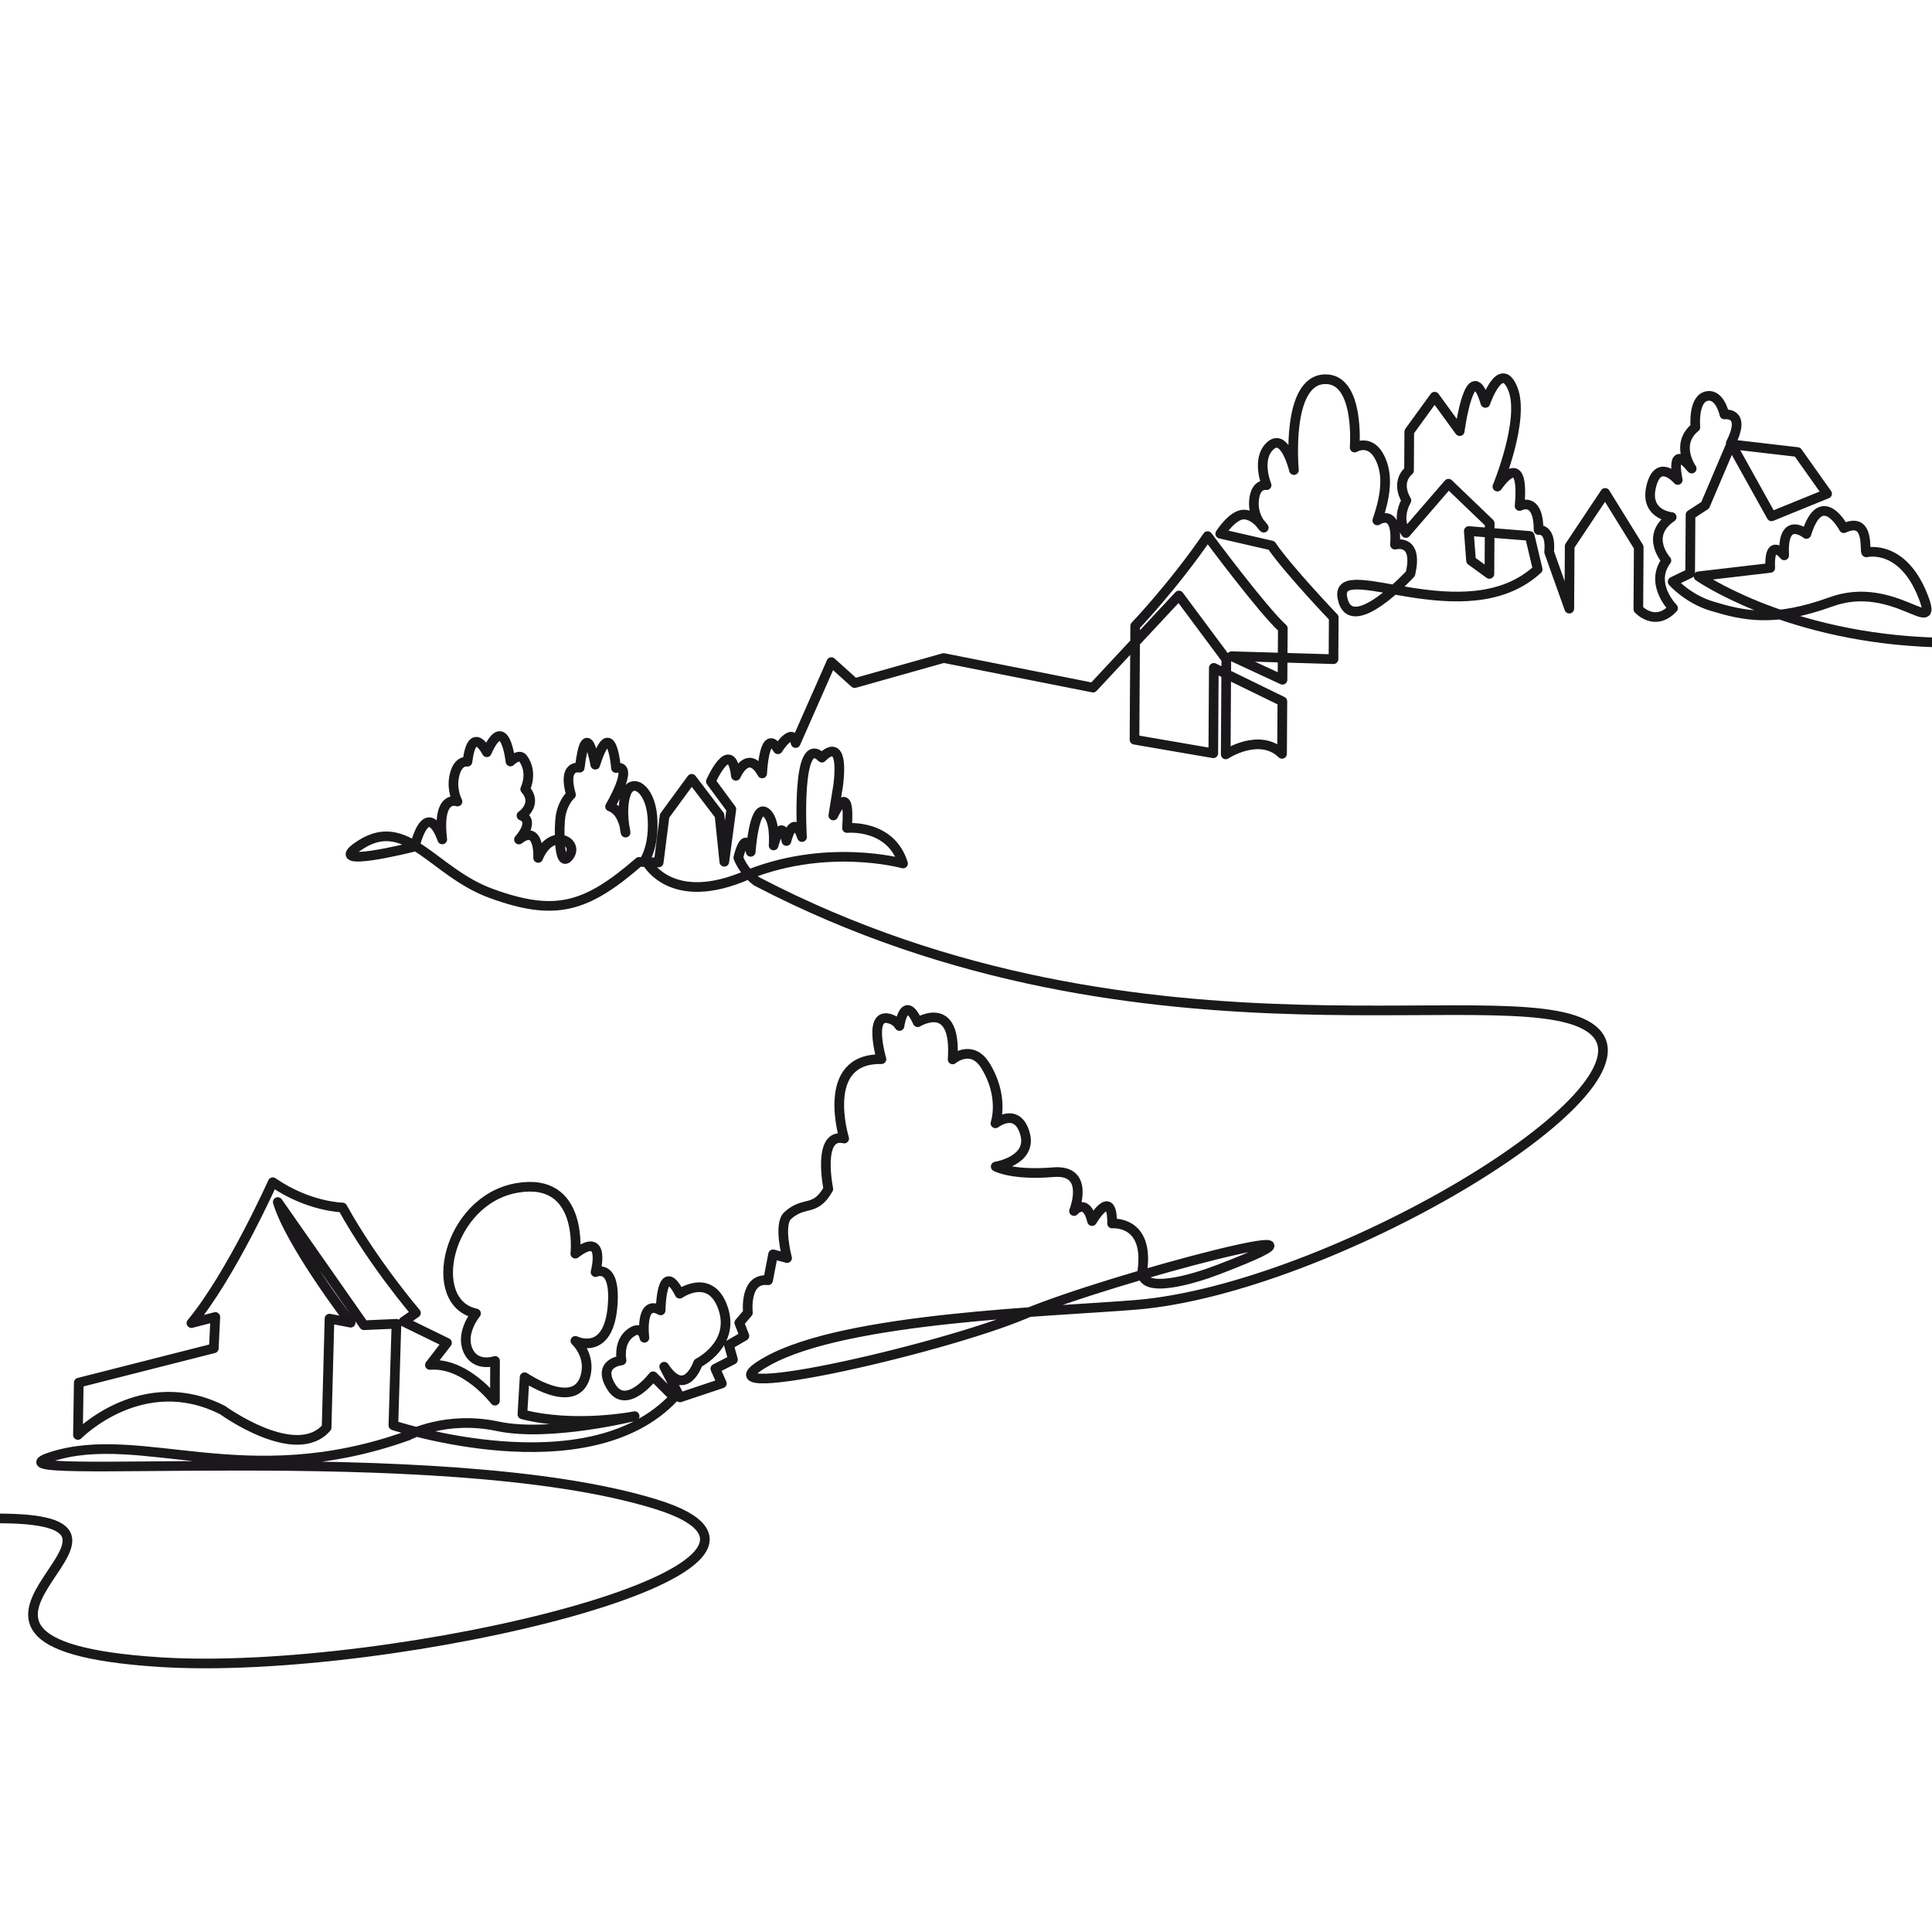
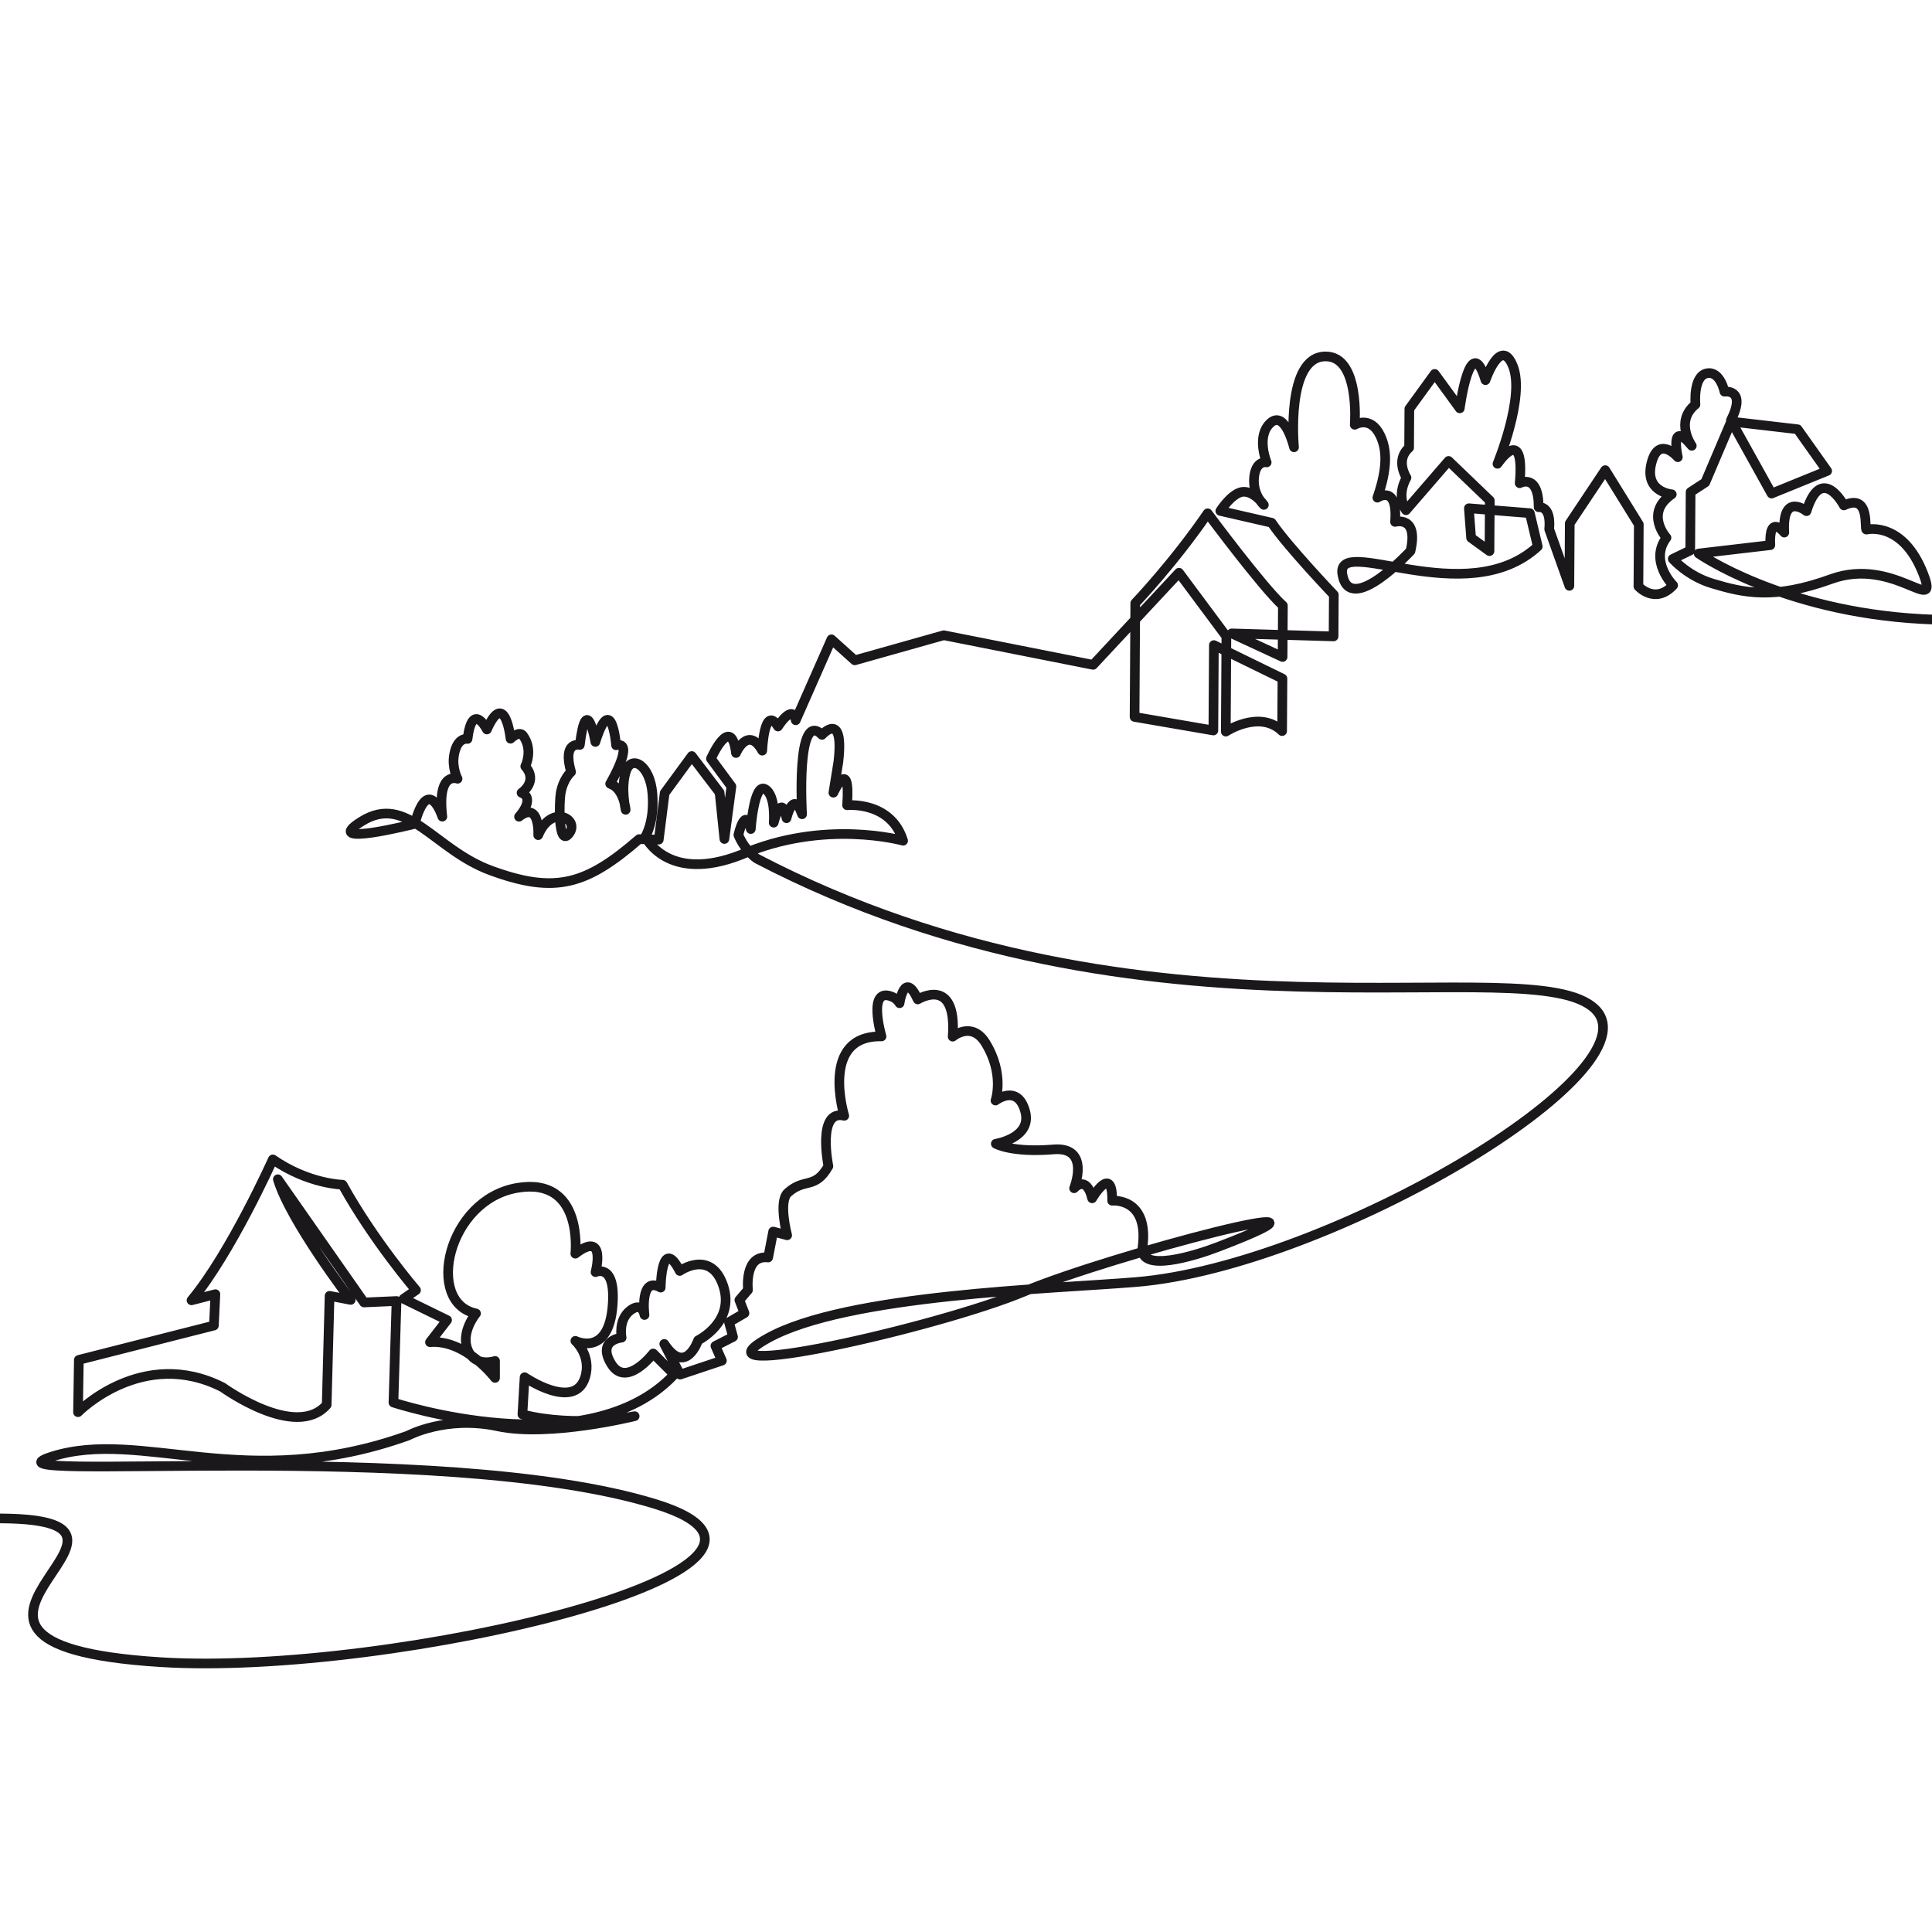
<svg xmlns="http://www.w3.org/2000/svg" id="Ebene_1" version="1.1" viewBox="0 0 1000 1000">
  <defs>
    <style>
      .st0 {
        fill: none;
        stroke: #1b181c;
        stroke-linecap: round;
        stroke-linejoin: round;
        stroke-width: 5px;
      }
    </style>
  </defs>
-   <path class="st0" d="M-238.65,872.85s90.1-81.42,222.47-86.55c134.98-6.03-58.81,64.06,99.22,74.03,119.95,7.56,360.38-49.63,256.29-81.8-111.99-34.62-357.95-10.16-312.53-24.59,46.62-14.77,100.46,19.27,184.43-10.9,0,0,19.54-10.51,46.38-4.79,26.85,5.73,70.88-5.24,70.88-5.24,0,0-30.67,6.12-58.09-.93l1.13-19.23s25.91,17.74,31.32.02c3.45-11.25-5.04-18.85-5.04-18.85,0,0,17.3,8.7,19.3-18.58,1.62-21.99-8.86-16.99-8.86-16.99,0,0,5.85-22.05-10.46-9.55,0,0,4.45-39.96-30.1-34.05-36.21,6.19-47.78,59.51-21.3,64.99,0,0-8.17,9.74-4.24,18.94,3.93,9.21,14.08,5.64,14.08,5.64l-.04,11.79v8.78s-15.21-20.03-33.67-18.49l8.84-11.45-22.52-11.01,6.45-4.47s-21.88-25.44-38.03-54.58c0,0-17.58-.28-36.08-13.09,0,0-21.67,48.36-42.1,72.93l12.37-3.17-.78,16.23-69.9,17.77-.43,27.07s33.27-34,74.86-12.87c0,0,37.82,27.47,53.85,9.07l1.5-56.41,10.95,2.1s-31.33-40.93-37.73-62.45l44.62,63.77,16.81-.75-1.59,52.55s100.54,33.38,145.32-14.51l-10.88-10.88s-13.8,18.07-21.61,5.55c-7.81-12.52,5.27-13.75,5.27-13.75,0,0-1.93-9.06,4.38-14.01,6.31-4.95,7.46,2.29,7.46,2.29,0,0-2.64-20.5,8.39-14.18,0,0,.29-27.31,9.86-8.62,0,0,15.99-11.29,22.44,7.46,6.45,18.87-12.92,28.43-12.92,28.43,0,0-6.39,18.79-17.54,1.88l8.2,15.89,21.64-7.23-3.37-7.63,9.13-4.67-2.1-7.61,8.02-4.68-2.64-6.78,4.46-5.22s-2.08-18.32,10.44-16.8l2.59-13.43,7.24,1.92s-4.69-17.52.35-22.01c8.74-7.92,13.98-1.46,21-13.74,0,0-6.06-29.58,8.21-26.1,0,0-12.91-41.72,19.29-41.08,0,0-7.81-26.48,5.82-20.36,2.43,1.12,3.51,3.18,3.51,3.18,0,0,2.45-17.32,9.43-1.96,0,0,20.4-12.67,18.07,19.27,0,0,9.84-8.38,17.01,3.27,9.97,16.19,5.15,29.79,5.15,29.79,0,0,11.27-8.72,15.28,5.3,4.08,14.02-15.12,17.08-15.12,17.08,0,0,8.28,4.72,29.8,2.92,19.48-1.63,10.72,20.11,10.72,20.11,0,0,6.28-7.36,9.34,5.2,0,0,10.61-18.24,10.37,1.25,0,0,19.18-1.86,15.71,24.2-1.77,13.21,26.94,4.4,39.19-.33,84.6-32.33-55.43,4.28-100.26,23.05-44.08,18.54-176.66,48.54-132.86,24.22,40.88-22.69,147.05-25.43,190.67-29.06,99.8-8.26,269.94-109.16,237.6-141.17-33.11-32.77-231.48,27.61-433.93-77.96,0,0-6.24-4.07-9.6-12.31,0,0,3.51-15.47,6.43-3.03,0,0,1.65-23.92,7.38-20.7,5.73,3.34,4.47,17.4,4.47,17.4,0,0,4.04-16.18,6.64-2.3,0,0,3.51-15.22,8.05-2.04,0,0-3.3-54.84,10.31-41.1,0,0,11.64-13.17,8.46,14.09l-2.56,15.84s9-19.71,7.09,6.49c0,0,22.6-2.29,28.99,18.37,0,0-40.73-11.44-83.73,7.22-38.46,15.14-49.72-9.34-49.72-9.34,0,0,4.87-7.38,3.7-22.2-1.17-14.82-10.66-20.26-13.61-11.89-2.95,8.38-.25,20.21-.25,20.21,0,0-.79-10.96-8.02-13.48,0,0,13.12-22.29,3.07-19.92,0,0-2.29-28.55-10.73-1.74,0,0-4.62-26.67-8.04,1.56,0,0-9.17-2.19-4.53,14,0,0-3.99,3.3-5.37,10.86-.81,4.32-1.42,28.49,4.34,21.01s-9.25-15.55-15.97.83c0,0,.96-18.03-9.94-9.54,0,0,8.68-9.37,1.31-12.37,0,0,8.78-5.88,1.93-13.69,0,0,4.29-8.47-1.15-15.9-2.03-2.8-6.48,1.58-6.48,1.58,0,0-2.77-26.15-12.24-4.77,0,0-7.55-15.04-10.02,4.89,0,0-5.32-1.17-6.96,8.19-1.22,6.84,1.8,12.42,1.8,12.42,0,0-10.69-4.26-7.88,19.61,0,0-7.21-22.38-14.31,3.74,0,0-49.63,12.56-27.51-1.28,23.69-14.78,37.39,14.68,67.2,25.51,33.13,12.08,49.08,7.41,76.48-16.34l10.16.28,3.06-24.12,14.03-19.16,14.39,18.88,2.49,24.06,3.64-27.21-10.6-14.37s10.47-23.66,12.96-2.92c0,0,6.17-14.46,13.6-1.23,0,0,.98-24.29,8.14-12.5,0,0,7.54-12.15,9.18-3.22l18.49-41.89,12.07,10.86,46.07-12.98,77.3,15.32,44.45-47.68,24.53,32.98-.3,49.26s17.53-11.53,29.15-.27l.17-27.18-35.49-17.33-.27,44.2-40.78-7.03.36-58.88s19.77-20.69,37.47-46.51c0,0,28.47,38.36,38.94,47.79l-.16,26.58-26.34-12.21,52.73,1.56.13-21.53s-24.09-25.27-32.19-37.32l-26.56-6.1s6.24-9.77,12.03-9.91c5.79-.15,10.5,6.79,10.5,6.79,0,0-5.93-5.27-5.04-14.28.89-9.01,6.51-7.72,6.51-7.72,0,0-5.64-13.57,1.96-20.42,7.61-6.86,12.19,12.59,12.19,12.59,0,0-4.44-46.88,16.27-47.02,17.96-.19,15.16,35.38,15.16,35.38,0,0,8.16-5.05,13.22,5.61,3.37,7.1,3.94,16.45-1.51,32.12,0,0,10.73-7.29,9.15,12.54,0,0,12.3-3.53,8,15.05,0,0-31.27,34.03-35.23,12.31-3.96-21.72,64.1,19.44,101.09-14.62l-4.1-17.27-31.55-2.53,1.16,15.3,9.51,6.89.16-26.21-21.33-20.48-22.06,25.51s-5.23-6.82.27-16.84c0,0-6.01-9.12,1.36-15.5l.12-20.13,13.13-18.08,12.98,17.82s5.41-40.94,13.3-14.59c0,0,7.87-23.1,14.22-7.23,6.35,15.86-8.01,50.53-8.01,50.53,0,0,14.3-21.43,11.49,10.05,0,0,9.81-5.5,9.82,12.43,0,0,6.62-1.22,5.46,11.4l10.44,29.29.2-32.35,18.36-27.54,17.38,28.08-.2,32.09s8.6,9.52,17.97-.55c0,0-12.54-12.53-3.44-24.66,0,0-11.6-12.7,2.74-22.46,0,0-15.27-1.21-10.11-17.61,3.98-12.45,13.24-1.59,13.24-1.59,0,0-4.57-20.17,7.22-5.9,0,0-9-12.54,1.9-21.39,0,0-1.39-14.82,6.05-16.15,6.77-1.21,8.97,9.53,8.97,9.53,0,0,11.68-1.74,3.32,14.85l21.06,37.88,28.77-11.71-15.29-21.57-34.4-4-13.42,31.55-7.57,4.93-.19,30.25-9.05,4.38s7.72,8.91,20.5,12.72c16.47,4.96,31.94,8.42,61.53-2.31,32.58-11.82,56.34,19.88,47.65-2.64-10.33-26.64-28.13-23.28-29.4-22.94-1.34.34,2.36-19.15-11.7-12.52,0,0-11.6-21.99-19.36,2.98,0,0-12.7-10.24-11.49,11.08,0,0-8-10.12-7.23,6.5l-37.1,4.34s42.74,29.96,115.55,33.91c66.82,3.63,119.22-12.04,163.69-35.11" />
+   <path class="st0" d="M-238.65,872.85s90.1-81.42,222.47-86.55c134.98-6.03-58.81,64.06,99.22,74.03,119.95,7.56,360.38-49.63,256.29-81.8-111.99-34.62-357.95-10.16-312.53-24.59,46.62-14.77,100.46,19.27,184.43-10.9,0,0,19.54-10.51,46.38-4.79,26.85,5.73,70.88-5.24,70.88-5.24,0,0-30.67,6.12-58.09-.93l1.13-19.23s25.91,17.74,31.32.02c3.45-11.25-5.04-18.85-5.04-18.85,0,0,17.3,8.7,19.3-18.58,1.62-21.99-8.86-16.99-8.86-16.99,0,0,5.85-22.05-10.46-9.55,0,0,4.45-39.96-30.1-34.05-36.21,6.19-47.78,59.51-21.3,64.99,0,0-8.17,9.74-4.24,18.94,3.93,9.21,14.08,5.64,14.08,5.64v8.78s-15.21-20.03-33.67-18.49l8.84-11.45-22.52-11.01,6.45-4.47s-21.88-25.44-38.03-54.58c0,0-17.58-.28-36.08-13.09,0,0-21.67,48.36-42.1,72.93l12.37-3.17-.78,16.23-69.9,17.77-.43,27.07s33.27-34,74.86-12.87c0,0,37.82,27.47,53.85,9.07l1.5-56.41,10.95,2.1s-31.33-40.93-37.73-62.45l44.62,63.77,16.81-.75-1.59,52.55s100.54,33.38,145.32-14.51l-10.88-10.88s-13.8,18.07-21.61,5.55c-7.81-12.52,5.27-13.75,5.27-13.75,0,0-1.93-9.06,4.38-14.01,6.31-4.95,7.46,2.29,7.46,2.29,0,0-2.64-20.5,8.39-14.18,0,0,.29-27.31,9.86-8.62,0,0,15.99-11.29,22.44,7.46,6.45,18.87-12.92,28.43-12.92,28.43,0,0-6.39,18.79-17.54,1.88l8.2,15.89,21.64-7.23-3.37-7.63,9.13-4.67-2.1-7.61,8.02-4.68-2.64-6.78,4.46-5.22s-2.08-18.32,10.44-16.8l2.59-13.43,7.24,1.92s-4.69-17.52.35-22.01c8.74-7.92,13.98-1.46,21-13.74,0,0-6.06-29.58,8.21-26.1,0,0-12.91-41.72,19.29-41.08,0,0-7.81-26.48,5.82-20.36,2.43,1.12,3.51,3.18,3.51,3.18,0,0,2.45-17.32,9.43-1.96,0,0,20.4-12.67,18.07,19.27,0,0,9.84-8.38,17.01,3.27,9.97,16.19,5.15,29.79,5.15,29.79,0,0,11.27-8.72,15.28,5.3,4.08,14.02-15.12,17.08-15.12,17.08,0,0,8.28,4.72,29.8,2.92,19.48-1.63,10.72,20.11,10.72,20.11,0,0,6.28-7.36,9.34,5.2,0,0,10.61-18.24,10.37,1.25,0,0,19.18-1.86,15.71,24.2-1.77,13.21,26.94,4.4,39.19-.33,84.6-32.33-55.43,4.28-100.26,23.05-44.08,18.54-176.66,48.54-132.86,24.22,40.88-22.69,147.05-25.43,190.67-29.06,99.8-8.26,269.94-109.16,237.6-141.17-33.11-32.77-231.48,27.61-433.93-77.96,0,0-6.24-4.07-9.6-12.31,0,0,3.51-15.47,6.43-3.03,0,0,1.65-23.92,7.38-20.7,5.73,3.34,4.47,17.4,4.47,17.4,0,0,4.04-16.18,6.64-2.3,0,0,3.51-15.22,8.05-2.04,0,0-3.3-54.84,10.31-41.1,0,0,11.64-13.17,8.46,14.09l-2.56,15.84s9-19.71,7.09,6.49c0,0,22.6-2.29,28.99,18.37,0,0-40.73-11.44-83.73,7.22-38.46,15.14-49.72-9.34-49.72-9.34,0,0,4.87-7.38,3.7-22.2-1.17-14.82-10.66-20.26-13.61-11.89-2.95,8.38-.25,20.21-.25,20.21,0,0-.79-10.96-8.02-13.48,0,0,13.12-22.29,3.07-19.92,0,0-2.29-28.55-10.73-1.74,0,0-4.62-26.67-8.04,1.56,0,0-9.17-2.19-4.53,14,0,0-3.99,3.3-5.37,10.86-.81,4.32-1.42,28.49,4.34,21.01s-9.25-15.55-15.97.83c0,0,.96-18.03-9.94-9.54,0,0,8.68-9.37,1.31-12.37,0,0,8.78-5.88,1.93-13.69,0,0,4.29-8.47-1.15-15.9-2.03-2.8-6.48,1.58-6.48,1.58,0,0-2.77-26.15-12.24-4.77,0,0-7.55-15.04-10.02,4.89,0,0-5.32-1.17-6.96,8.19-1.22,6.84,1.8,12.42,1.8,12.42,0,0-10.69-4.26-7.88,19.61,0,0-7.21-22.38-14.31,3.74,0,0-49.63,12.56-27.51-1.28,23.69-14.78,37.39,14.68,67.2,25.51,33.13,12.08,49.08,7.41,76.48-16.34l10.16.28,3.06-24.12,14.03-19.16,14.39,18.88,2.49,24.06,3.64-27.21-10.6-14.37s10.47-23.66,12.96-2.92c0,0,6.17-14.46,13.6-1.23,0,0,.98-24.29,8.14-12.5,0,0,7.54-12.15,9.18-3.22l18.49-41.89,12.07,10.86,46.07-12.98,77.3,15.32,44.45-47.68,24.53,32.98-.3,49.26s17.53-11.53,29.15-.27l.17-27.18-35.49-17.33-.27,44.2-40.78-7.03.36-58.88s19.77-20.69,37.47-46.51c0,0,28.47,38.36,38.94,47.79l-.16,26.58-26.34-12.21,52.73,1.56.13-21.53s-24.09-25.27-32.19-37.32l-26.56-6.1s6.24-9.77,12.03-9.91c5.79-.15,10.5,6.79,10.5,6.79,0,0-5.93-5.27-5.04-14.28.89-9.01,6.51-7.72,6.51-7.72,0,0-5.64-13.57,1.96-20.42,7.61-6.86,12.19,12.59,12.19,12.59,0,0-4.44-46.88,16.27-47.02,17.96-.19,15.16,35.38,15.16,35.38,0,0,8.16-5.05,13.22,5.61,3.37,7.1,3.94,16.45-1.51,32.12,0,0,10.73-7.29,9.15,12.54,0,0,12.3-3.53,8,15.05,0,0-31.27,34.03-35.23,12.31-3.96-21.72,64.1,19.44,101.09-14.62l-4.1-17.27-31.55-2.53,1.16,15.3,9.51,6.89.16-26.21-21.33-20.48-22.06,25.51s-5.23-6.82.27-16.84c0,0-6.01-9.12,1.36-15.5l.12-20.13,13.13-18.08,12.98,17.82s5.41-40.94,13.3-14.59c0,0,7.87-23.1,14.22-7.23,6.35,15.86-8.01,50.53-8.01,50.53,0,0,14.3-21.43,11.49,10.05,0,0,9.81-5.5,9.82,12.43,0,0,6.62-1.22,5.46,11.4l10.44,29.29.2-32.35,18.36-27.54,17.38,28.08-.2,32.09s8.6,9.52,17.97-.55c0,0-12.54-12.53-3.44-24.66,0,0-11.6-12.7,2.74-22.46,0,0-15.27-1.21-10.11-17.61,3.98-12.45,13.24-1.59,13.24-1.59,0,0-4.57-20.17,7.22-5.9,0,0-9-12.54,1.9-21.39,0,0-1.39-14.82,6.05-16.15,6.77-1.21,8.97,9.53,8.97,9.53,0,0,11.68-1.74,3.32,14.85l21.06,37.88,28.77-11.71-15.29-21.57-34.4-4-13.42,31.55-7.57,4.93-.19,30.25-9.05,4.38s7.72,8.91,20.5,12.72c16.47,4.96,31.94,8.42,61.53-2.31,32.58-11.82,56.34,19.88,47.65-2.64-10.33-26.64-28.13-23.28-29.4-22.94-1.34.34,2.36-19.15-11.7-12.52,0,0-11.6-21.99-19.36,2.98,0,0-12.7-10.24-11.49,11.08,0,0-8-10.12-7.23,6.5l-37.1,4.34s42.74,29.96,115.55,33.91c66.82,3.63,119.22-12.04,163.69-35.11" />
</svg>